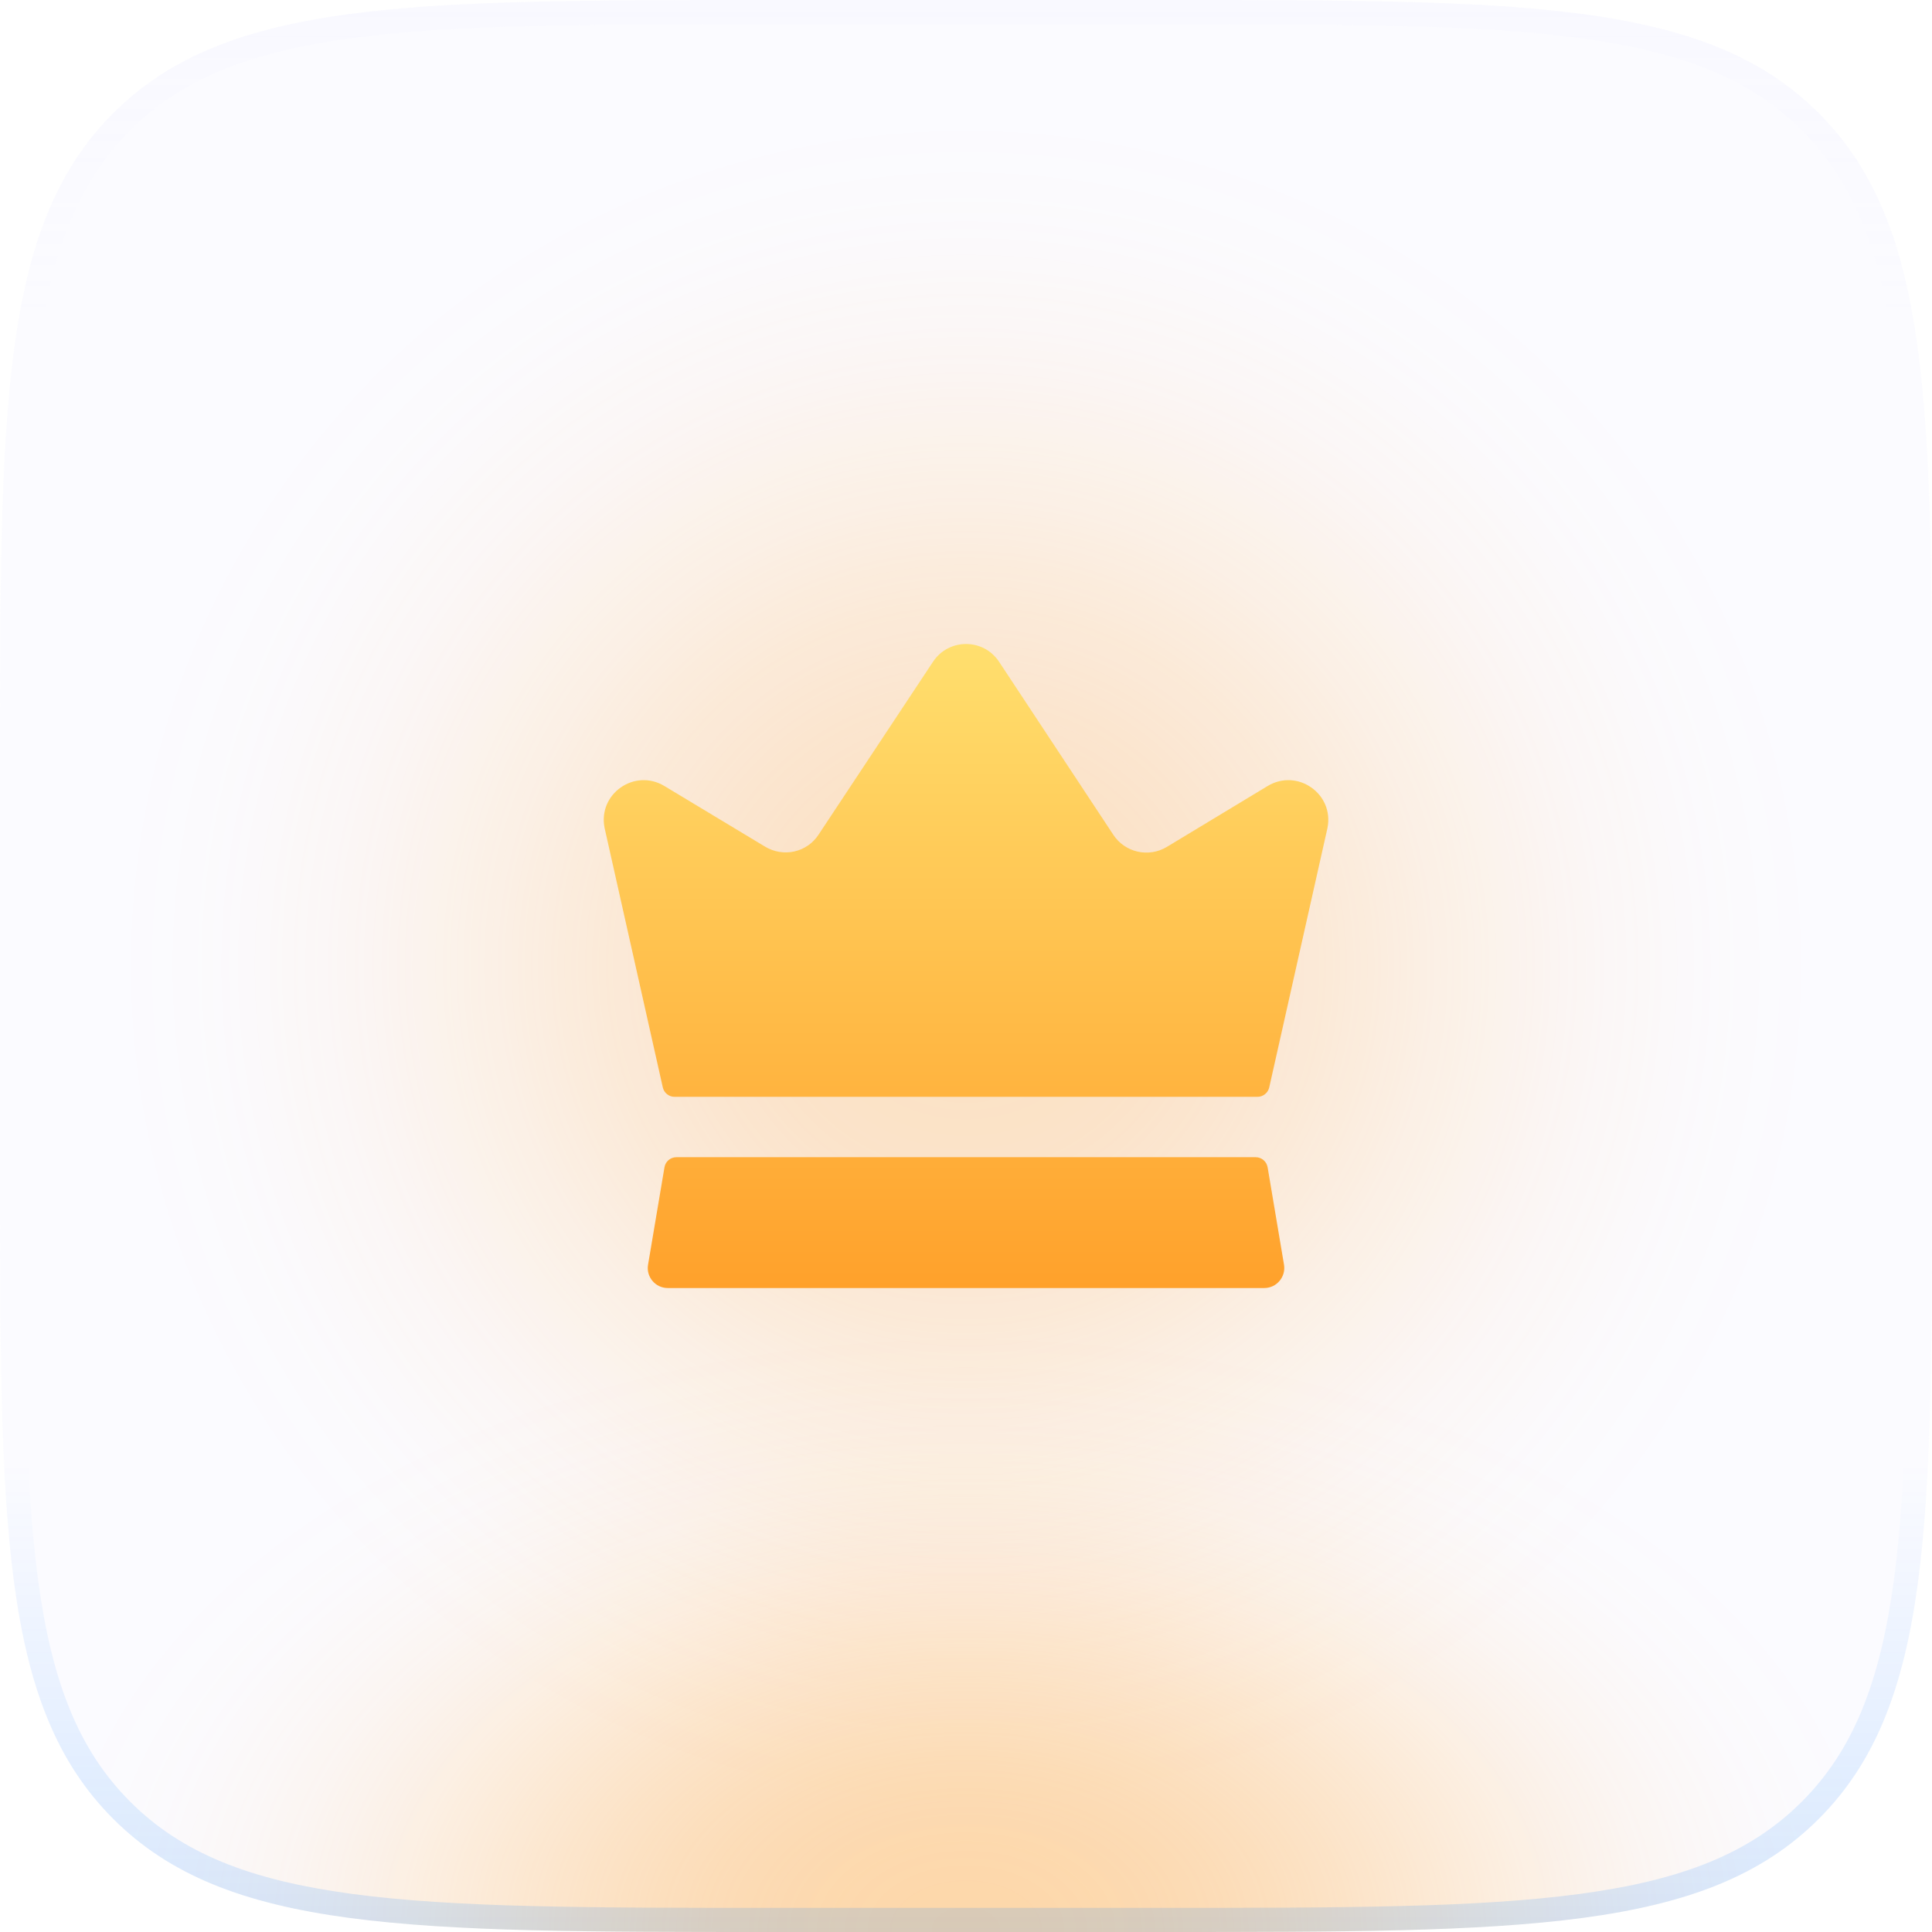
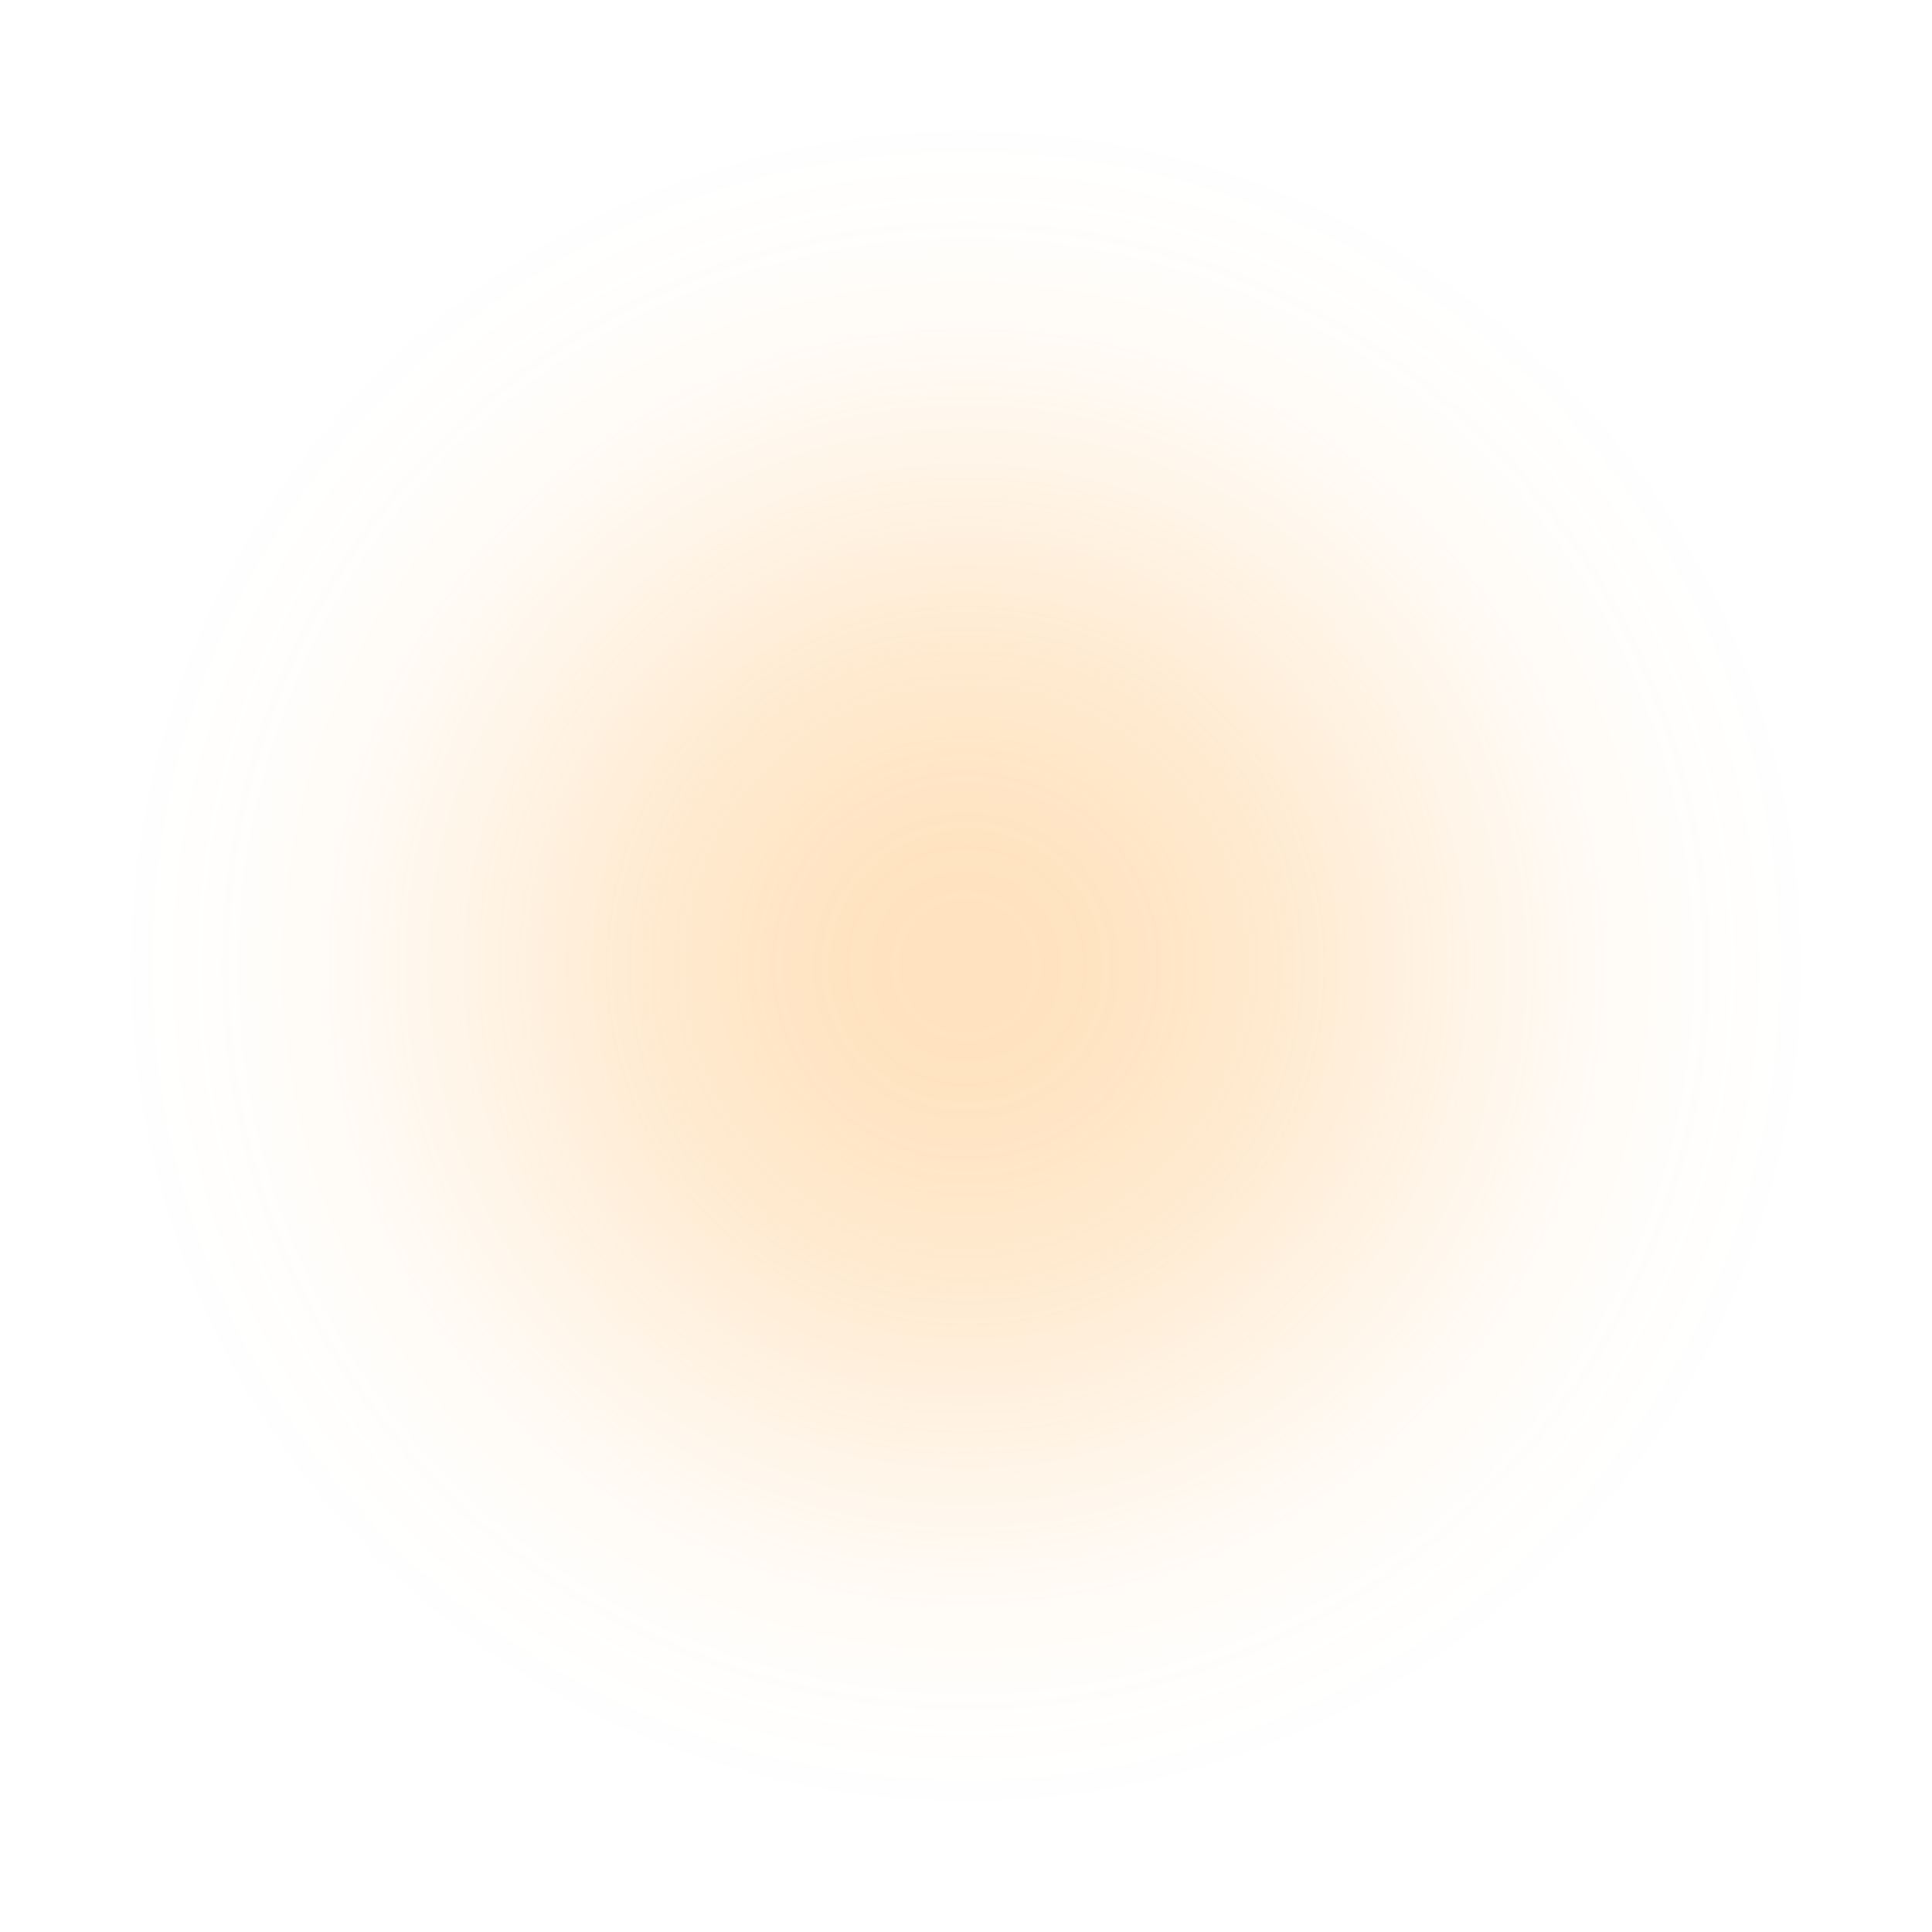
<svg xmlns="http://www.w3.org/2000/svg" width="60" height="60" viewBox="0 0 60 60" fill="none">
  <rect opacity="0.3" x="3" y="3" width="54" height="54" rx="27" fill="url(#paint0_radial_8607_23722)" />
-   <path d="M0 24C0 12.686 0 7.029 3.515 3.515C7.029 0 12.686 0 24 0H36C47.314 0 52.971 0 56.485 3.515C60 7.029 60 12.686 60 24V36C60 47.314 60 52.971 56.485 56.485C52.971 60 47.314 60 36 60H24C12.686 60 7.029 60 3.515 56.485C0 52.971 0 47.314 0 36V24Z" fill="#C0C0FF" fill-opacity="0.06" />
-   <path d="M0 24C0 12.686 0 7.029 3.515 3.515C7.029 0 12.686 0 24 0H36C47.314 0 52.971 0 56.485 3.515C60 7.029 60 12.686 60 24V36C60 47.314 60 52.971 56.485 56.485C52.971 60 47.314 60 36 60H24C12.686 60 7.029 60 3.515 56.485C0 52.971 0 47.314 0 36V24Z" fill="url(#paint1_radial_8607_23722)" fill-opacity="0.4" />
-   <path fill-rule="evenodd" clip-rule="evenodd" d="M36 0.75H24C18.322 0.75 14.139 0.752 10.933 1.183C7.748 1.611 5.64 2.45 4.045 4.045C2.45 5.64 1.611 7.748 1.183 10.933C0.752 14.139 0.75 18.322 0.75 24V36C0.75 41.678 0.752 45.861 1.183 49.067C1.611 52.252 2.45 54.36 4.045 55.955C5.64 57.55 7.748 58.389 10.933 58.817C14.139 59.248 18.322 59.25 24 59.25H36C41.678 59.25 45.861 59.248 49.067 58.817C52.252 58.389 54.36 57.55 55.955 55.955C57.55 54.36 58.389 52.252 58.817 49.067C59.248 45.861 59.25 41.678 59.25 36V24C59.25 18.322 59.248 14.139 58.817 10.933C58.389 7.748 57.55 5.64 55.955 4.045C54.36 2.45 52.252 1.611 49.067 1.183C45.861 0.752 41.678 0.75 36 0.75ZM3.515 3.515C0 7.029 0 12.686 0 24V36C0 47.314 0 52.971 3.515 56.485C7.029 60 12.686 60 24 60H36C47.314 60 52.971 60 56.485 56.485C60 52.971 60 47.314 60 36V24C60 12.686 60 7.029 56.485 3.515C52.971 0 47.314 0 36 0H24C12.686 0 7.029 0 3.515 3.515Z" fill="url(#paint2_linear_8607_23722)" />
-   <path d="M39.876 39.276C39.939 39.654 39.647 40.001 39.263 40.001H20.738C20.353 40.001 20.061 39.654 20.126 39.276L20.636 36.251C20.666 36.071 20.822 35.938 21.006 35.938H38.997C39.179 35.938 39.336 36.071 39.367 36.251L39.876 39.276ZM39.363 24.413L36.238 26.301C35.673 26.642 34.939 26.477 34.576 25.926L31.027 20.552C30.542 19.817 29.463 19.816 28.976 20.551L25.426 25.913C25.063 26.476 24.326 26.638 23.751 26.288L20.638 24.413C19.713 23.851 18.563 24.651 18.776 25.713L20.584 33.771C20.623 33.942 20.774 34.063 20.951 34.063H39.051C39.226 34.063 39.378 33.942 39.417 33.771L41.226 25.713C41.438 24.651 40.288 23.851 39.363 24.413Z" fill="url(#paint3_linear_8607_23722)" />
  <defs>
    <radialGradient id="paint0_radial_8607_23722" cx="0" cy="0" r="1" gradientUnits="userSpaceOnUse" gradientTransform="translate(30 30) rotate(90) scale(27)">
      <stop stop-color="#FFA12B" />
      <stop offset="0.067" stop-color="#FFA12B" stop-opacity="0.991" />
      <stop offset="0.133" stop-color="#FFA12B" stop-opacity="0.964" />
      <stop offset="0.2" stop-color="#FFA12B" stop-opacity="0.918" />
      <stop offset="0.267" stop-color="#FFA12B" stop-opacity="0.853" />
      <stop offset="0.333" stop-color="#FFA12B" stop-opacity="0.768" />
      <stop offset="0.4" stop-color="#FFA12B" stop-opacity="0.668" />
      <stop offset="0.467" stop-color="#FFA12B" stop-opacity="0.557" />
      <stop offset="0.533" stop-color="#FFA12B" stop-opacity="0.443" />
      <stop offset="0.6" stop-color="#FFA12B" stop-opacity="0.332" />
      <stop offset="0.667" stop-color="#FFA12B" stop-opacity="0.232" />
      <stop offset="0.733" stop-color="#FFA12B" stop-opacity="0.147" />
      <stop offset="0.8" stop-color="#FFA12B" stop-opacity="0.082" />
      <stop offset="0.867" stop-color="#FFA12B" stop-opacity="0.036" />
      <stop offset="0.933" stop-color="#FFA12B" stop-opacity="0.01" />
      <stop offset="1" stop-color="#FFA12B" stop-opacity="0" />
    </radialGradient>
    <radialGradient id="paint1_radial_8607_23722" cx="0" cy="0" r="1" gradientUnits="userSpaceOnUse" gradientTransform="translate(30 60) rotate(-90) scale(19 29.399)">
      <stop stop-color="#FFA12B" />
      <stop offset="0.067" stop-color="#FFA12B" stop-opacity="0.991" />
      <stop offset="0.133" stop-color="#FFA12B" stop-opacity="0.964" />
      <stop offset="0.2" stop-color="#FFA12B" stop-opacity="0.918" />
      <stop offset="0.267" stop-color="#FFA12B" stop-opacity="0.853" />
      <stop offset="0.333" stop-color="#FFA12B" stop-opacity="0.768" />
      <stop offset="0.4" stop-color="#FFA12B" stop-opacity="0.668" />
      <stop offset="0.467" stop-color="#FFA12B" stop-opacity="0.557" />
      <stop offset="0.533" stop-color="#FFA12B" stop-opacity="0.443" />
      <stop offset="0.6" stop-color="#FFA12B" stop-opacity="0.332" />
      <stop offset="0.667" stop-color="#FFA12B" stop-opacity="0.232" />
      <stop offset="0.733" stop-color="#FFA12B" stop-opacity="0.147" />
      <stop offset="0.8" stop-color="#FFA12B" stop-opacity="0.082" />
      <stop offset="0.867" stop-color="#FFA12B" stop-opacity="0.036" />
      <stop offset="0.933" stop-color="#FFA12B" stop-opacity="0.01" />
      <stop offset="1" stop-color="#FFA12B" stop-opacity="0" />
    </radialGradient>
    <linearGradient id="paint2_linear_8607_23722" x1="30" y1="0" x2="30" y2="60" gradientUnits="userSpaceOnUse">
      <stop stop-color="#D8D8FF" stop-opacity="0.06" />
      <stop offset="0.164" stop-color="#D8D8FF" stop-opacity="0" />
      <stop offset="0.757" stop-color="#1683FF" stop-opacity="0" />
      <stop offset="1" stop-color="#1683FF" stop-opacity="0.16" />
    </linearGradient>
    <linearGradient id="paint3_linear_8607_23722" x1="30.001" y1="20" x2="30.001" y2="40.001" gradientUnits="userSpaceOnUse">
      <stop stop-color="#FFDF6E" />
      <stop offset="1" stop-color="#FFA12B" />
    </linearGradient>
  </defs>
</svg>